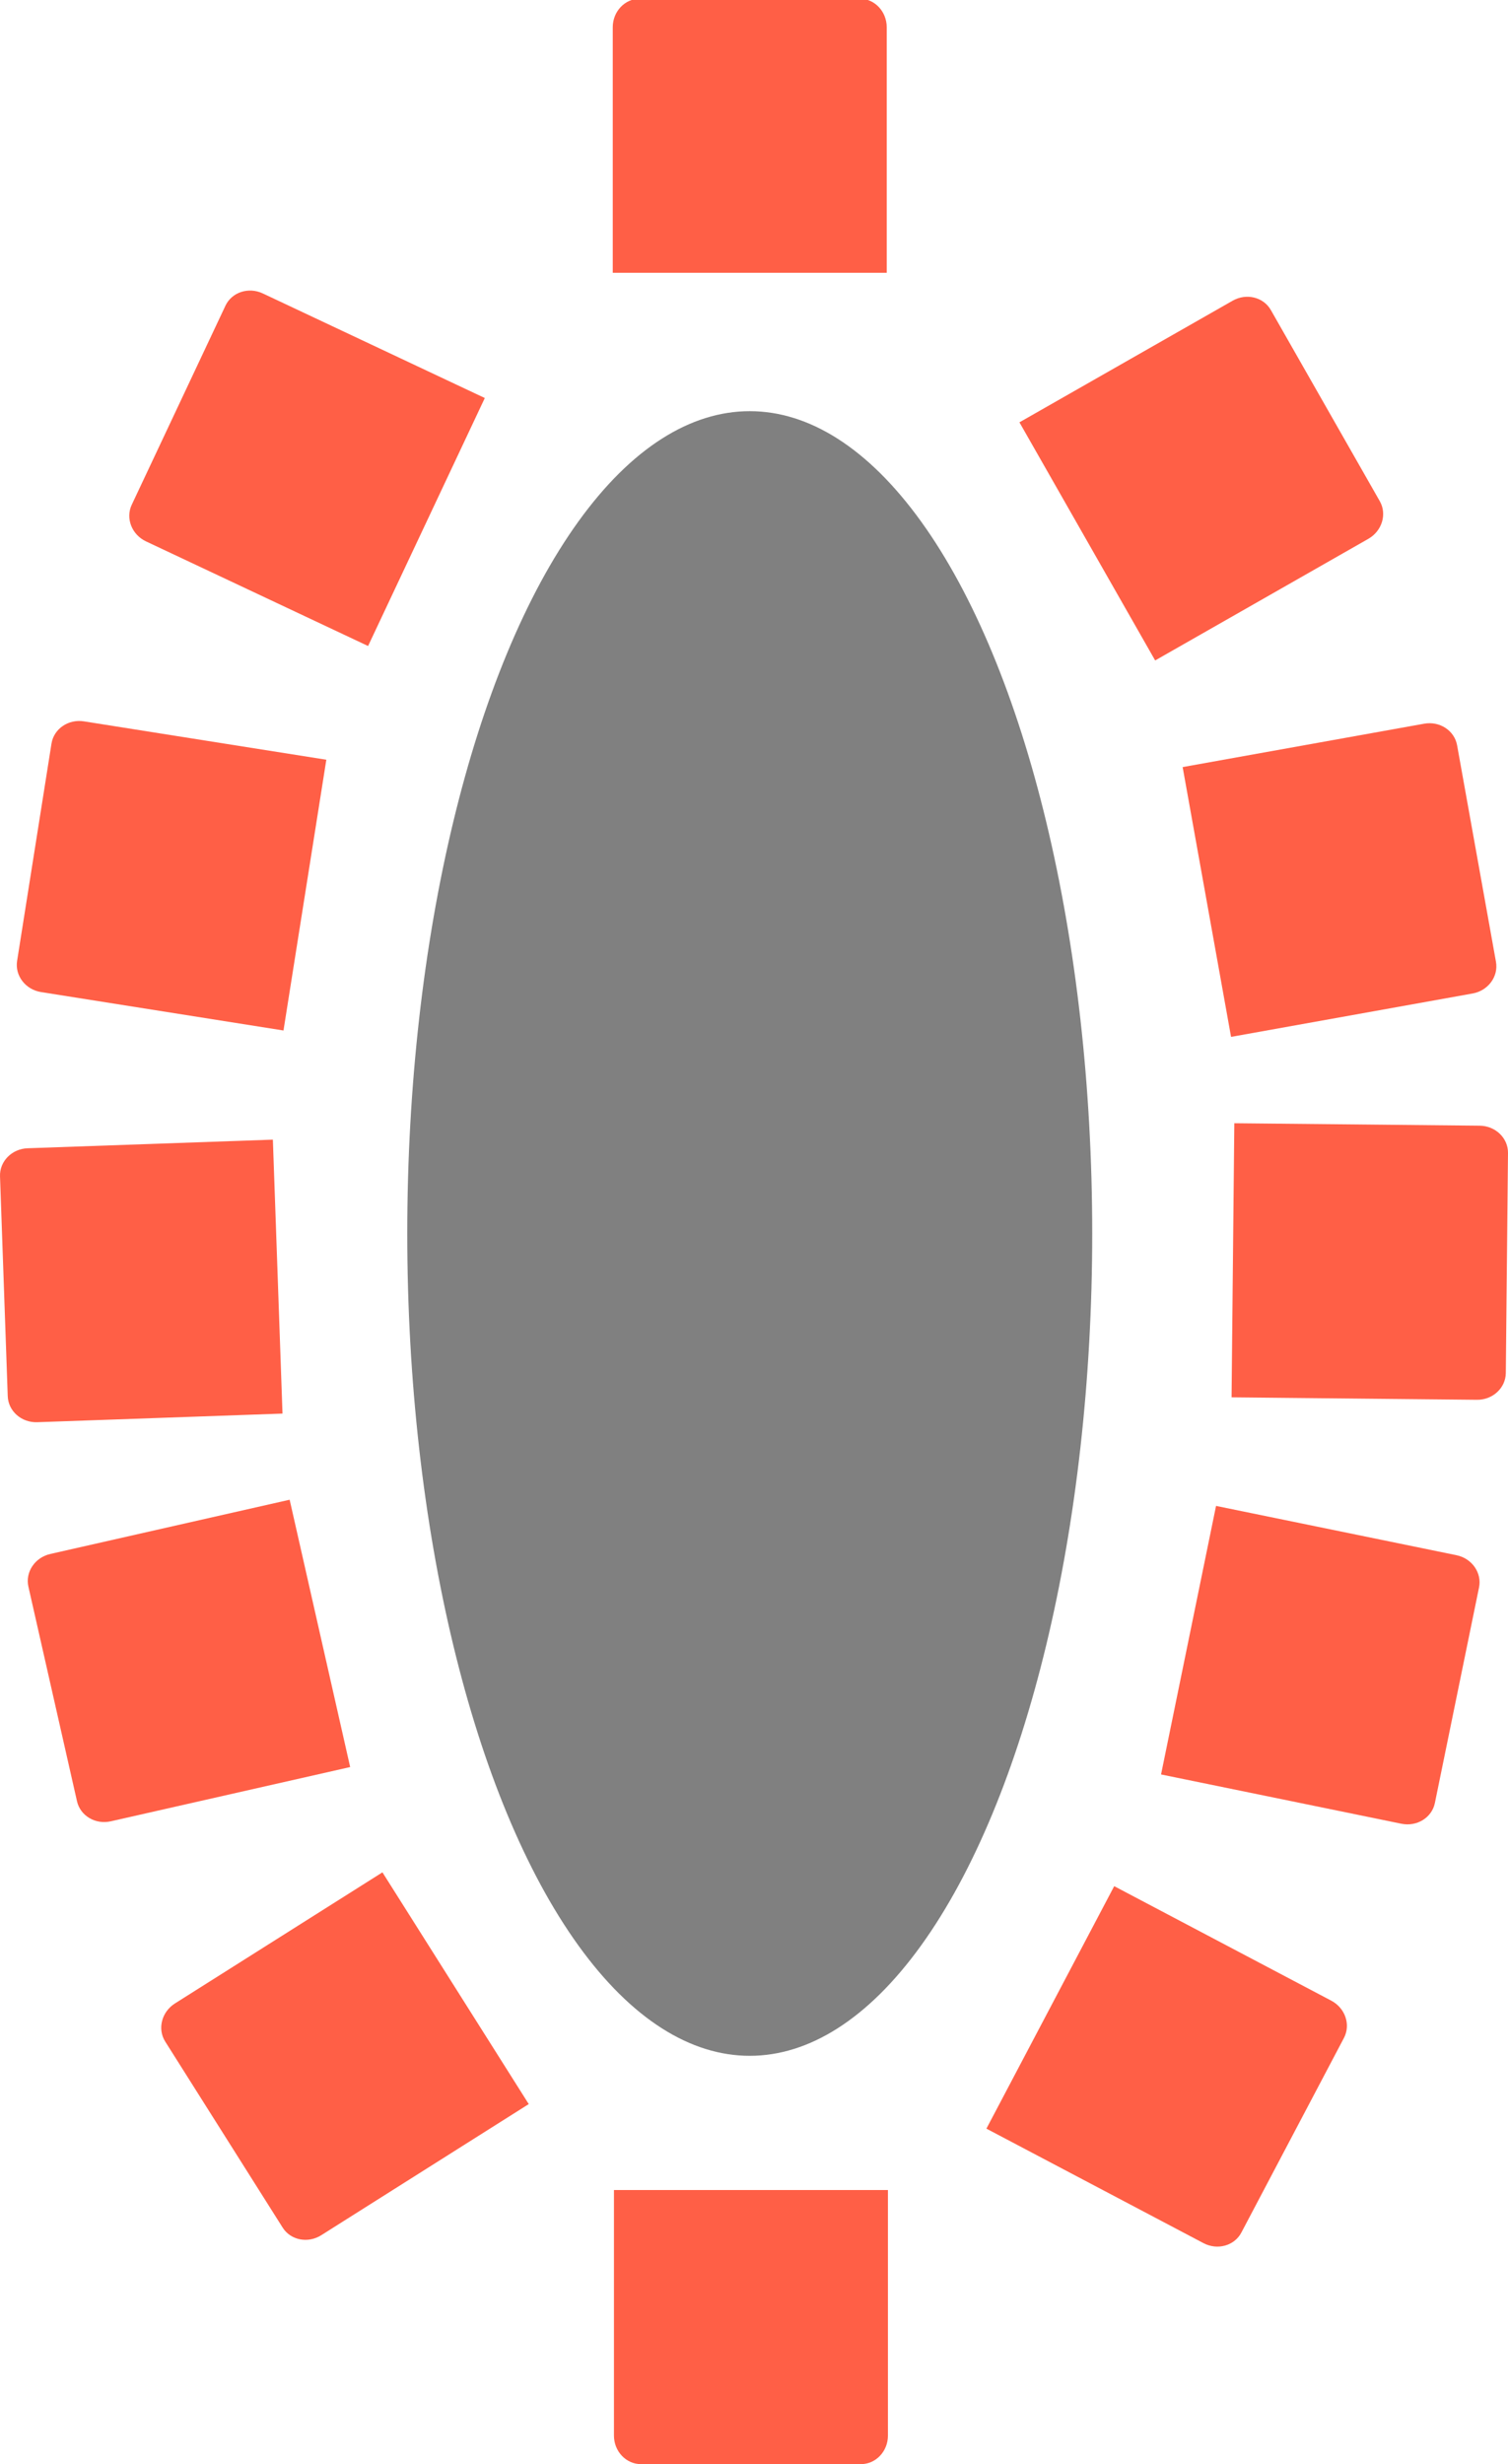
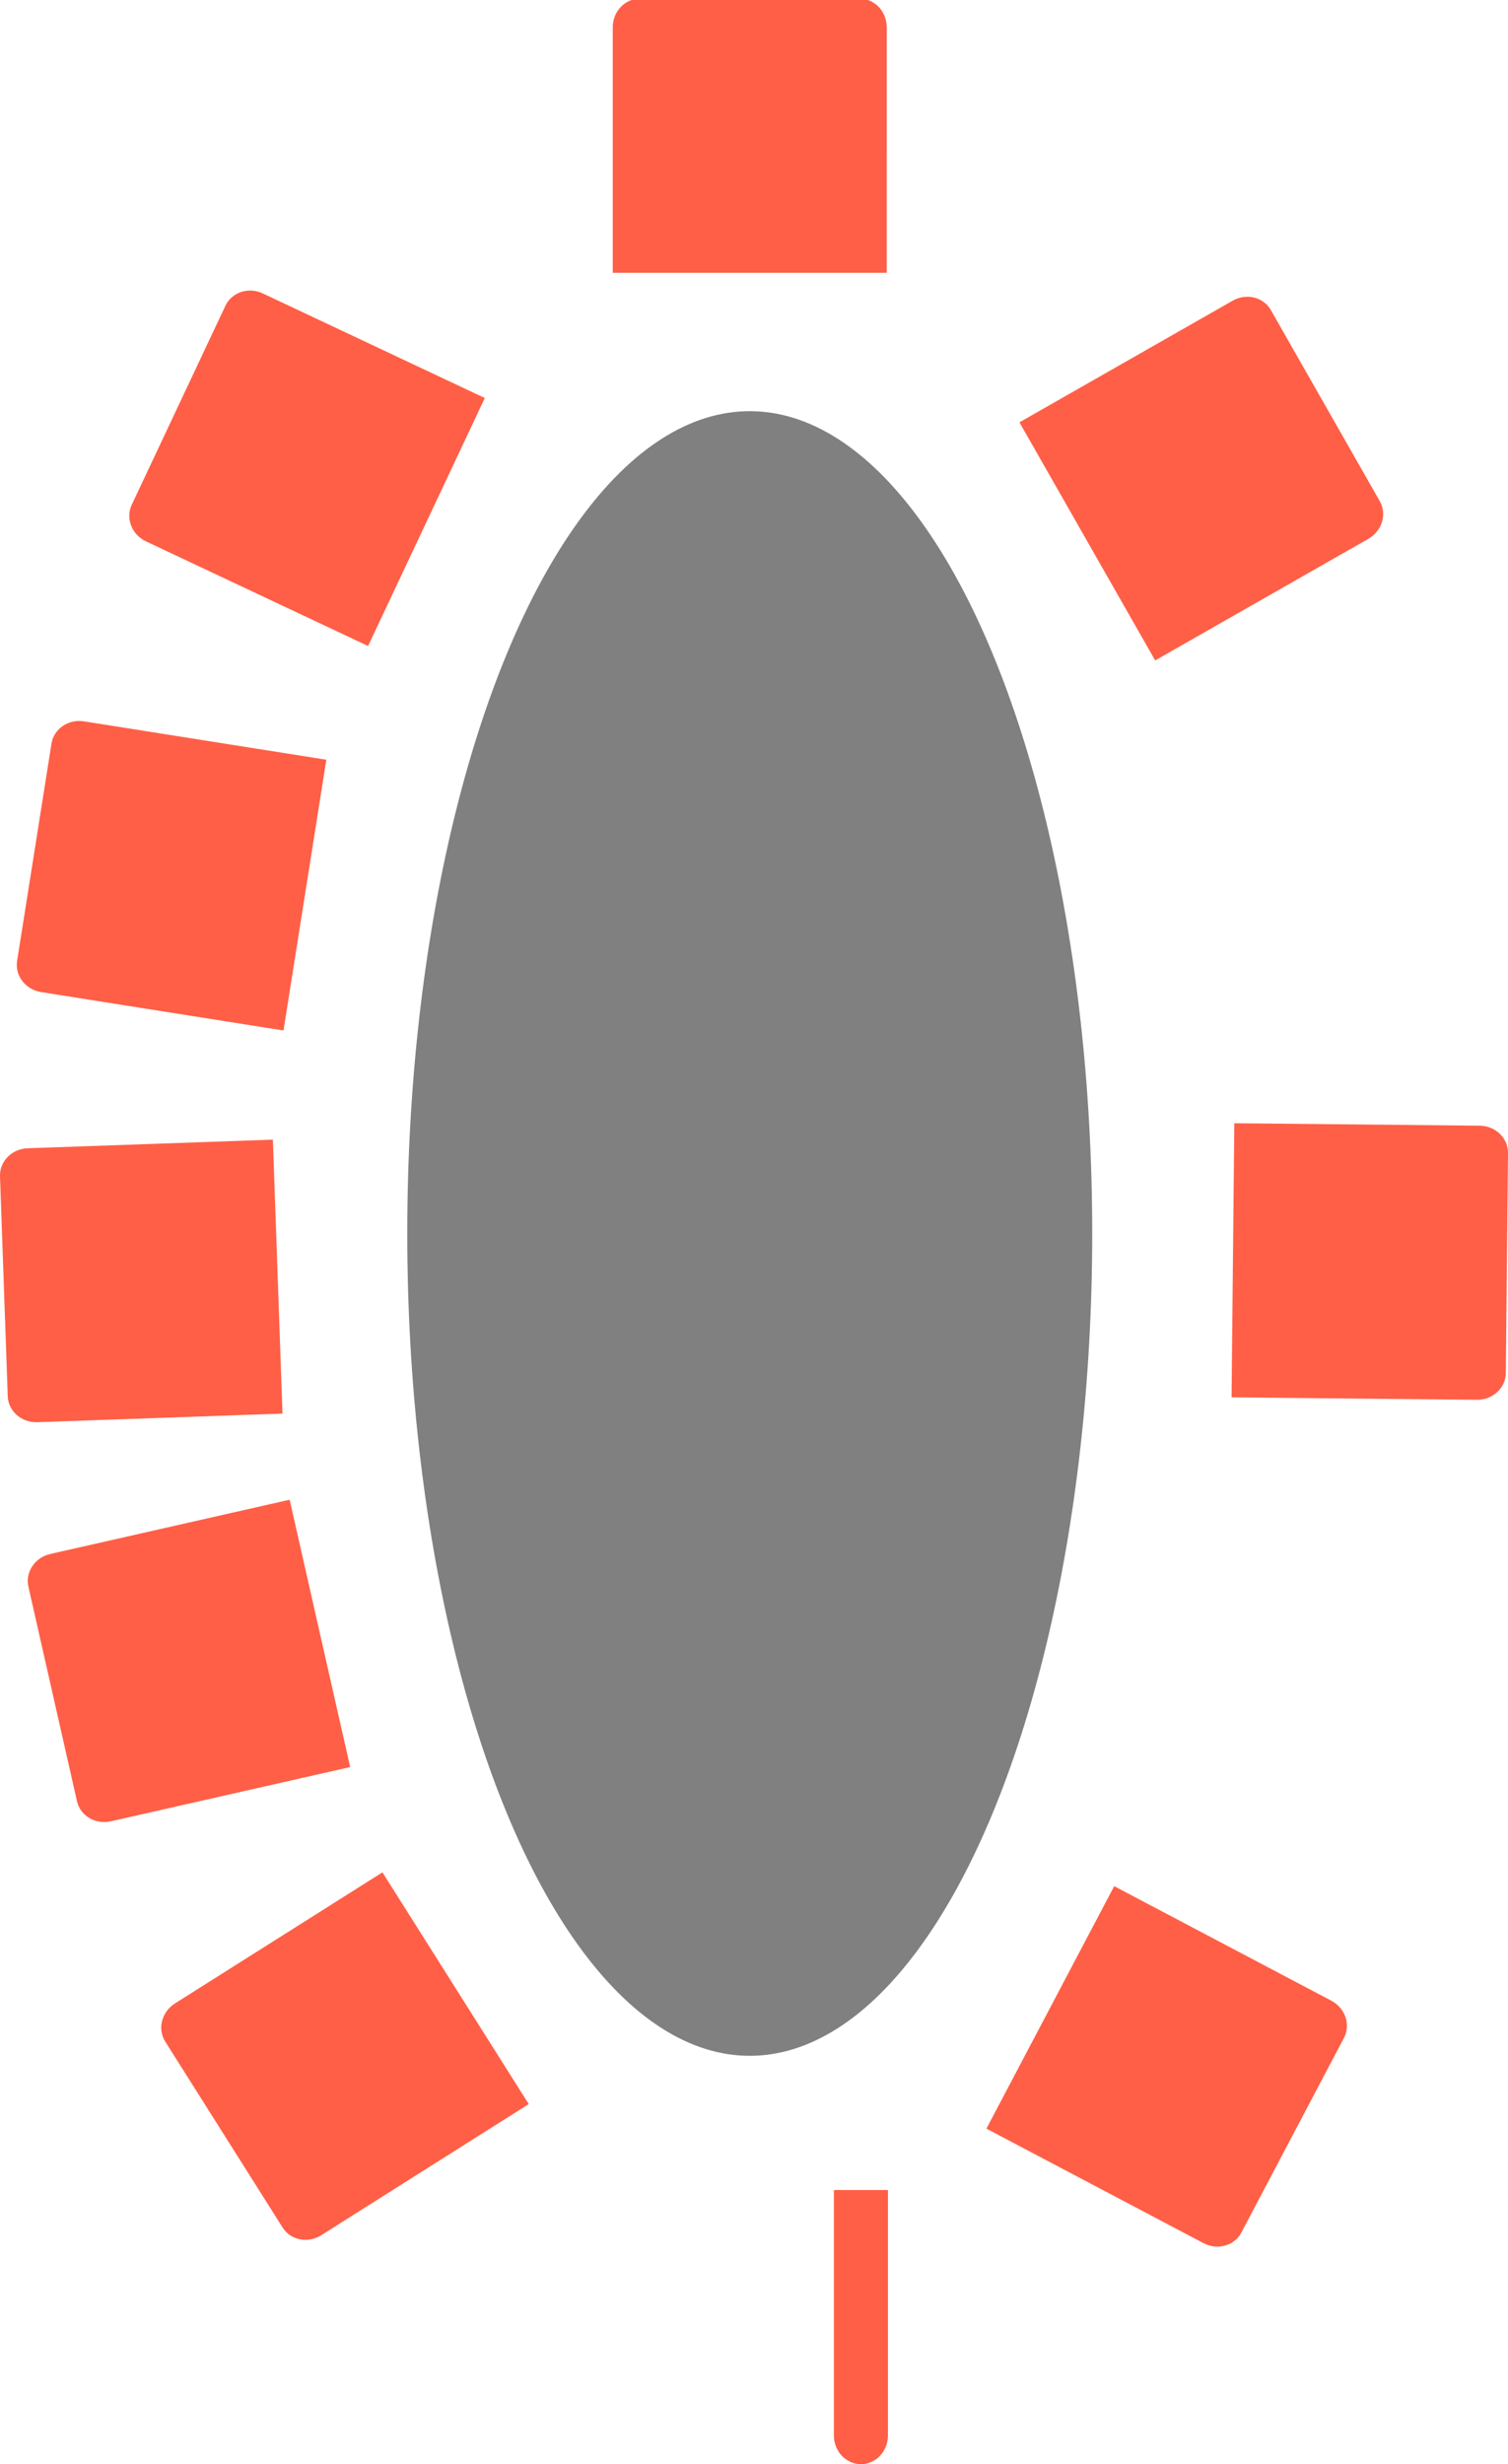
<svg xmlns="http://www.w3.org/2000/svg" version="1.1" id="Ebene_1" x="0px" y="0px" width="156.019px" height="254.825px" viewBox="0 0 156.019 254.825" enable-background="new 0 0 156.019 254.825" xml:space="preserve">
  <ellipse display="none" fill="#1396E2" cx="77.57" cy="127.56" rx="47.407" ry="98.838" />
  <rect x="-515.863" y="303.854" fill="#808080" width="70.866" height="170.078" />
-   <rect x="-467.203" y="-77.137" fill="#808080" width="70.866" height="70.866" />
  <ellipse fill="#808080" cx="77.569" cy="127.56" rx="35.433" ry="85.039" />
  <path fill="#808080" d="M-396.337,233.297c0,19.573-15.864,35.436-35.433,35.436s-35.433-15.863-35.433-35.436  c0-19.567,15.864-35.43,35.433-35.43S-396.337,213.73-396.337,233.297z" />
  <g>
    <path fill="#FF5F46" d="M50.159,41.161L38.082,66.806l-22.97-10.816c-1.478-0.696-2.141-2.393-1.483-3.789l9.695-20.586   c0.657-1.396,2.388-1.966,3.865-1.27L50.159,41.161z" />
    <path fill="#FF5F46" d="M28.232,117.854l0.996,28.329l-25.374,0.892c-1.632,0.058-3-1.147-3.053-2.69l-0.799-22.742   c-0.054-1.541,1.225-2.84,2.856-2.897L28.232,117.854z" />
    <path fill="#FF5F46" d="M33.762,78.566l-4.432,28l-25.077-3.971c-1.614-0.255-2.725-1.699-2.484-3.223l3.558-22.476   c0.241-1.523,1.744-2.554,3.358-2.299L33.762,78.566z" />
    <path fill="#FF5F46" d="M29.967,155.091l6.262,27.646l-24.762,5.61c-1.593,0.361-3.16-0.568-3.501-2.074L2.938,164.08   c-0.34-1.504,0.673-3.018,2.267-3.379L29.967,155.091z" />
    <path fill="#FF5F46" d="M39.567,193.625l15.138,23.966l-21.466,13.559c-1.381,0.872-3.169,0.521-3.994-0.785l-12.151-19.239   c-0.824-1.304-0.374-3.07,1.007-3.943L39.567,193.625z" />
  </g>
  <path fill="#FF5F46" d="M91.743,28.21H63.396V2.821c0-1.634,1.252-2.957,2.796-2.957h22.755c1.542,0,2.795,1.323,2.795,2.957V28.21z  " />
  <rect x="-396.337" fill="#1396E2" width="14.173" height="14.173" />
-   <path fill="#FF5F46" d="M63.52,226.479h28.347v25.389c0,1.635-1.252,2.957-2.796,2.957H66.315c-1.542,0-2.795-1.322-2.795-2.957  V226.479z" />
+   <path fill="#FF5F46" d="M63.52,226.479h28.347v25.389c0,1.635-1.252,2.957-2.796,2.957c-1.542,0-2.795-1.322-2.795-2.957  V226.479z" />
  <g>
    <path fill="#FF5F46" d="M102.055,220.13l13.222-25.075l22.458,11.841c1.444,0.763,2.031,2.487,1.311,3.853l-10.614,20.128   c-0.718,1.366-2.473,1.856-3.918,1.094L102.055,220.13z" />
    <path fill="#FF5F46" d="M127.419,144.503l0.284-28.345l25.387,0.253c1.633,0.016,2.945,1.283,2.929,2.825l-0.227,22.756   c-0.017,1.541-1.352,2.782-2.984,2.766L127.419,144.503z" />
-     <path fill="#FF5F46" d="M120.123,183.502l5.69-27.771l24.874,5.098c1.6,0.328,2.646,1.821,2.335,3.333l-4.568,22.292   c-0.308,1.511-1.856,2.472-3.46,2.146L120.123,183.502z" />
-     <path fill="#FF5F46" d="M127.366,107.227l-5.009-27.9l24.989-4.487c1.61-0.288,3.132,0.709,3.406,2.229l4.022,22.398   c0.27,1.518-0.811,2.984-2.417,3.273L127.366,107.227z" />
    <path fill="#FF5F46" d="M119.514,68.299l-14.042-24.625l22.056-12.576c1.419-0.809,3.19-0.378,3.955,0.964l11.271,19.767   c0.764,1.34,0.234,3.084-1.185,3.894L119.514,68.299z" />
  </g>
</svg>